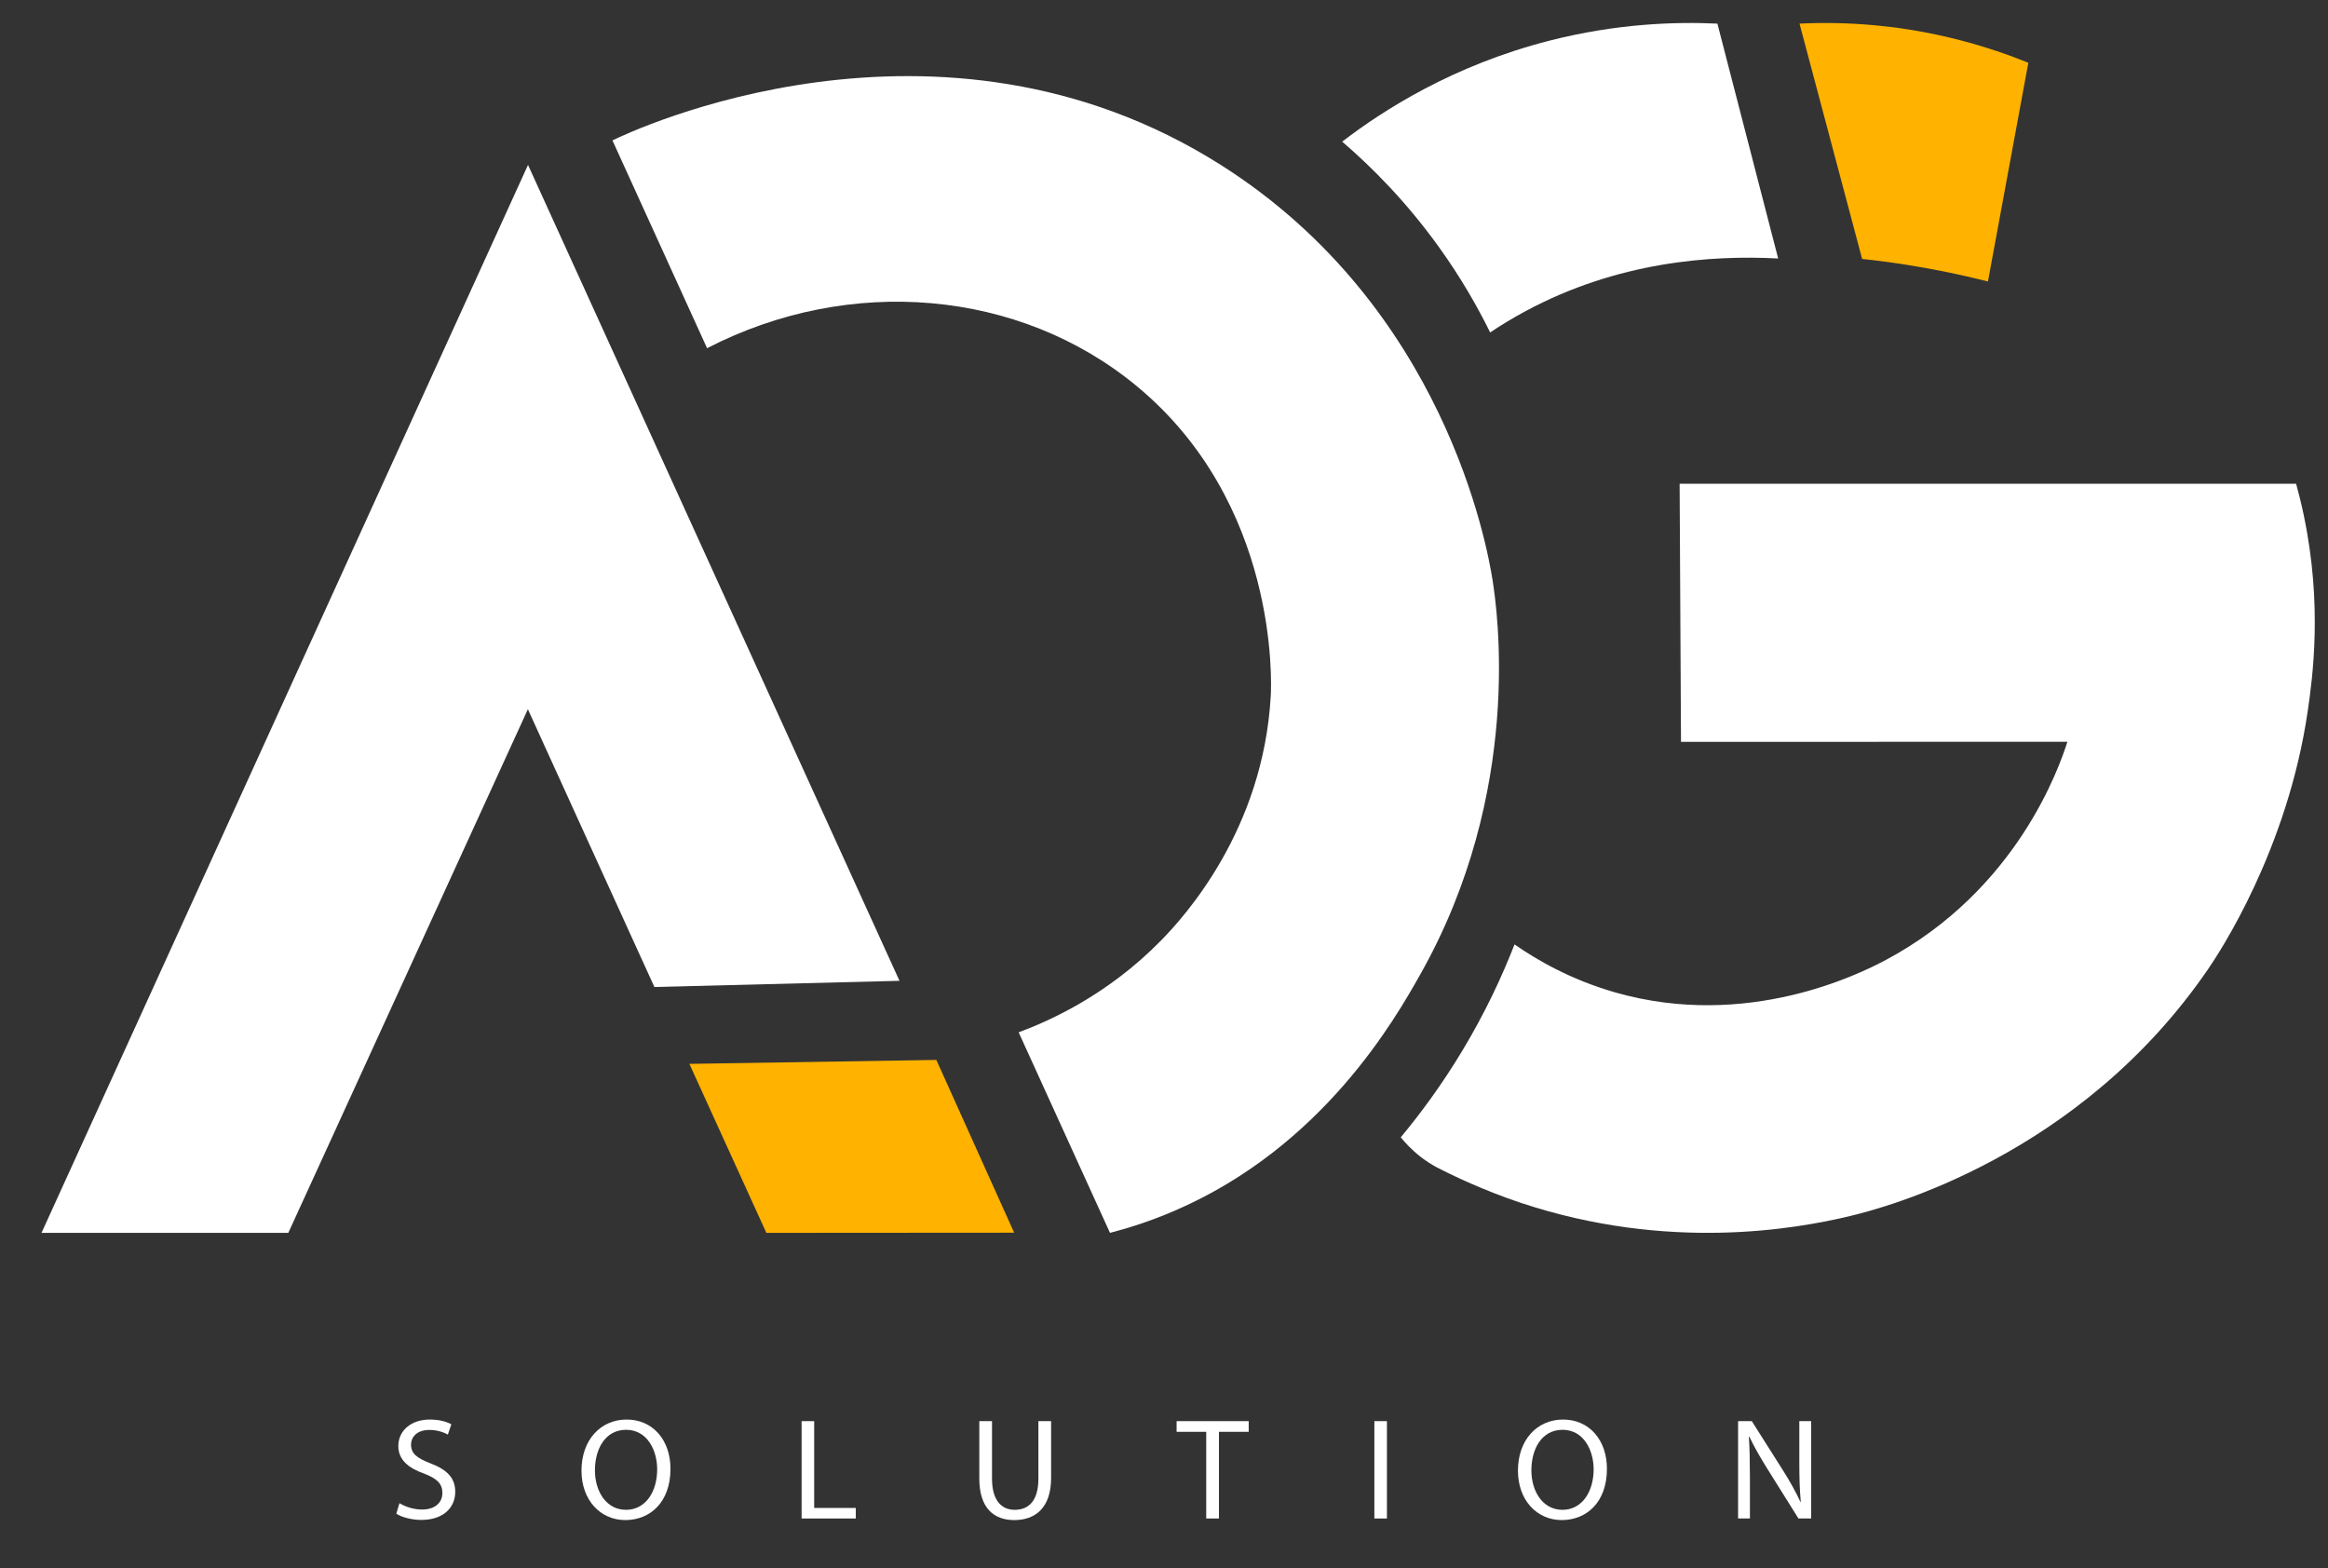
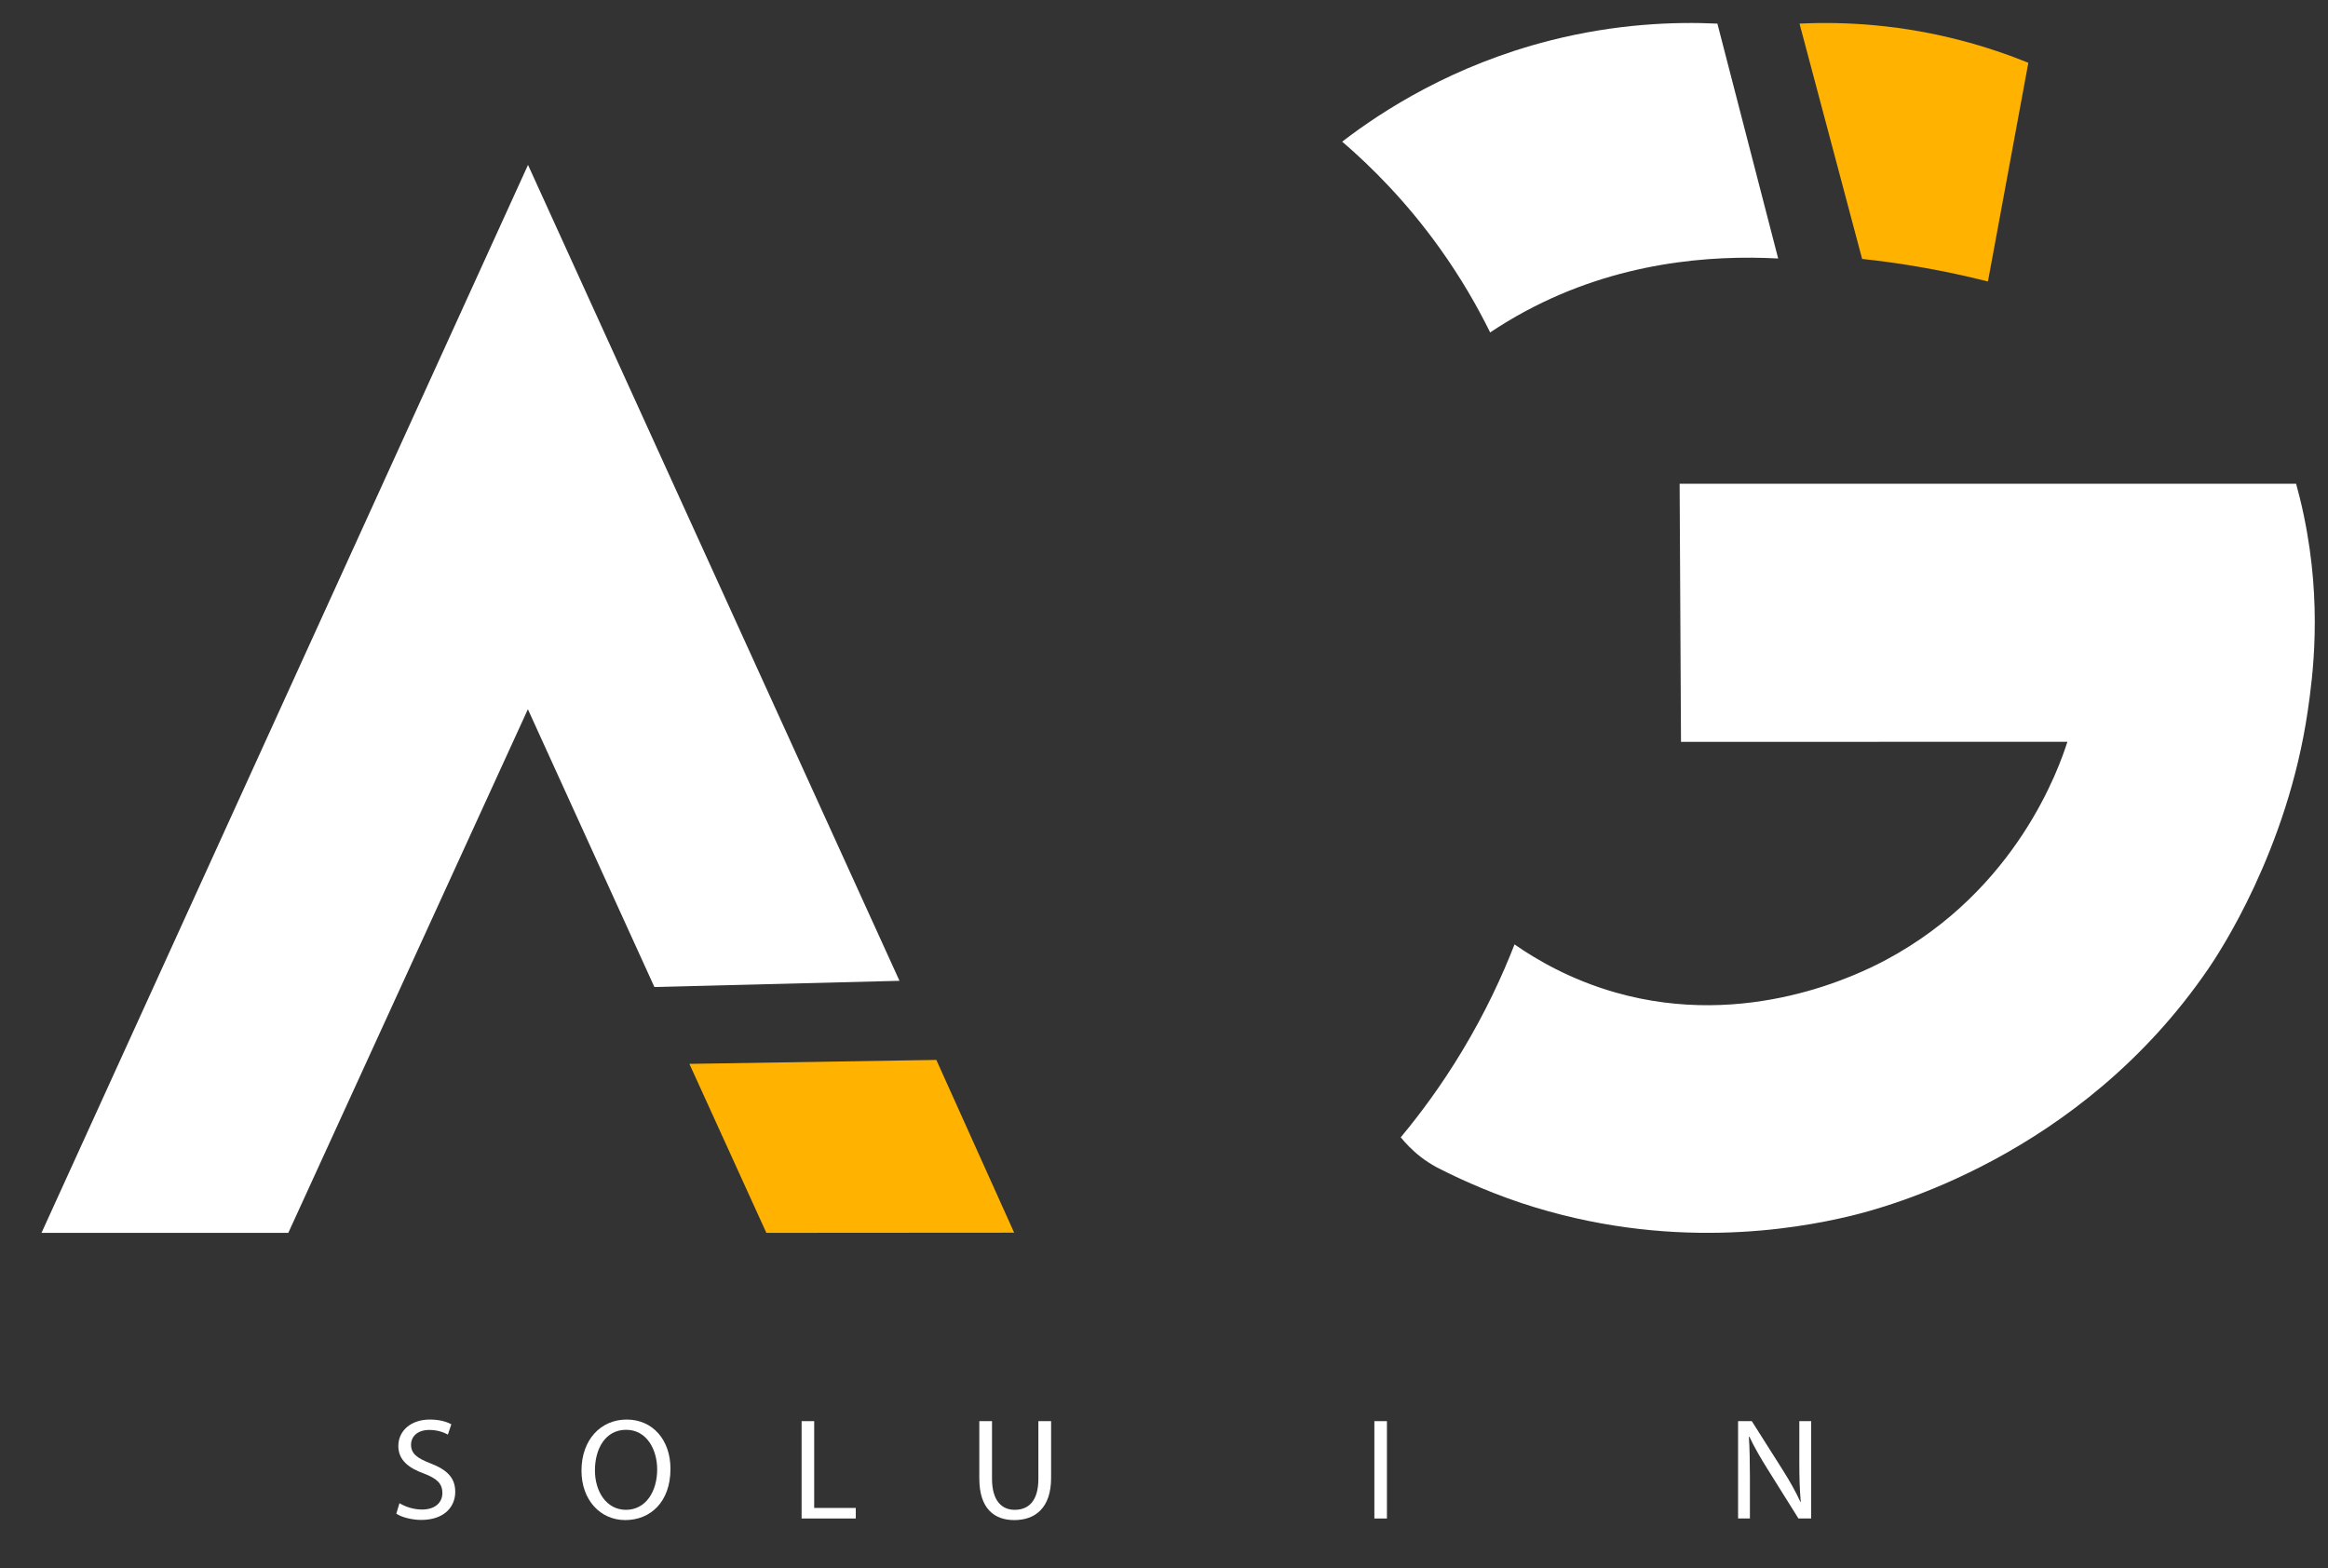
<svg xmlns="http://www.w3.org/2000/svg" id="katman_1" data-name="katman 1" viewBox="0 0 1811.99 1220.89">
  <rect x="0" y="0" width="1811.99" height="1220.89" fill="#333333" stroke="none" />
  <defs>
    <style>
      .cls-1 {
        fill: #ffb300;
      }

      .cls-2 {
        fill: #fff;
      }
    </style>
  </defs>
  <g>
    <path class="cls-2" d="m32.31,959.67c126.23-277.1,252.45-554.2,378.67-831.3,96.38,211.7,192.76,423.4,289.13,635.11-63.59,1.61-127.18,3.22-190.76,4.83-32.82-72.08-65.65-144.15-98.47-216.23-62.16,135.86-124.31,271.73-186.47,407.59H32.31Z" />
    <path class="cls-1" d="m536.59,828.13c64.07-1.02,128.14-2.05,192.21-3.07,20.19,44.83,40.38,89.66,60.57,134.49-64.29.04-128.58.08-192.87.13-19.97-43.85-39.94-87.7-59.91-131.55Z" />
-     <path class="cls-2" d="m550.35,271.05c-24.55-53.91-49.1-107.83-73.65-161.74,13.34-6.62,253.24-120.65,473.79,19.25,173.97,110.35,207.07,296.98,211.16,322.52,3.74,23.35,24.32,164.94-56.27,307.58-19.31,34.18-75.65,134.1-191.23,183.85-20.04,8.63-37.6,13.91-50.2,17.16-23.69-52.03-47.39-104.06-71.08-156.09,25.94-9.63,69.89-29.83,110.67-71.33,18.2-18.52,79.76-86.06,85.56-190.68.59-10.57,5.96-150.15-104.73-241.35-90.92-74.92-222.92-86.53-334.01-29.17Z" />
    <g>
      <path class="cls-2" d="m1159.85,258.78c8.71-5.83,18.01-11.46,27.94-16.79,71.38-38.27,143.82-43.55,196.24-40.78l-47.3-182.82c-33.2-1.55-78.59,0-130.27,13.15-75.62,19.23-130.11,54.44-161.77,78.71,22.98,19.75,50.03,46.83,75.66,82.58,16.78,23.4,29.63,45.9,39.5,65.94Z" />
      <path class="cls-2" d="m1793.26,401.67c-2.2-10.55-4.46-19.22-6.1-25.12h-479.83c.36,66.98.71,133.95,1.07,200.93,100.25-.02,200.5-.05,300.75-.07-6.26,19.58-39.06,115.18-141.19,169.77-20.47,10.94-108.04,54.63-210.55,25.39-35.28-10.06-61.81-25.76-78.59-37.42-9.57,24.58-22.71,53.03-40.9,83.18-15.9,26.38-32.39,48.63-47.65,66.97,3.32,4.09,8.41,9.71,15.54,15.27,9.12,7.11,17.38,10.48,22.24,12.95.07.03,25.59,12.83,56.25,22.99,113.83,37.72,212.74,20.43,256.07,9.98,25.76-6.22,178.19-45.54,278.61-192.58,7.72-11.31,61.44-91.72,77.26-200.59,3.83-26.36,11.46-82.34-3-151.65Z" />
    </g>
    <path class="cls-1" d="m1400.66,18.39c17.67-.85,37.35-.68,58.63,1.3,48.61,4.51,89.08,16.88,119.46,29.17-10.48,56.75-20.96,113.51-31.44,170.26-19.19-4.87-40-9.29-62.32-12.83-12.27-1.95-24.15-3.51-35.61-4.73-16.24-61.05-32.48-122.11-48.72-183.16Z" />
  </g>
  <g>
    <path class="cls-2" d="m310.94,1170.1c4.39,2.7,10.79,4.95,17.54,4.95,10.01,0,15.85-5.28,15.85-12.93,0-7.08-4.05-11.13-14.28-15.07-12.37-4.39-20.01-10.79-20.01-21.47,0-11.81,9.78-20.58,24.51-20.58,7.76,0,13.38,1.8,16.75,3.71l-2.7,7.98c-2.47-1.35-7.53-3.6-14.39-3.6-10.34,0-14.28,6.18-14.28,11.36,0,7.08,4.61,10.57,15.07,14.62,12.82,4.95,19.34,11.13,19.34,22.26,0,11.69-8.66,21.81-26.53,21.81-7.31,0-15.29-2.14-19.34-4.84l2.47-8.21Z" />
    <path class="cls-2" d="m521.86,1143.34c0,26.08-15.85,39.91-35.19,39.91s-34.07-15.52-34.07-38.45c0-24.06,14.95-39.8,35.19-39.8s34.07,15.85,34.07,38.34Zm-58.8,1.24c0,16.19,8.77,30.69,24.17,30.69s24.28-14.28,24.28-31.48c0-15.07-7.87-30.81-24.17-30.81s-24.28,14.95-24.28,31.59Z" />
    <path class="cls-2" d="m623.94,1106.24h9.78v67.57h32.38v8.21h-42.17v-75.78Z" />
    <path class="cls-2" d="m772.13,1106.24v44.86c0,16.98,7.53,24.17,17.65,24.17,11.24,0,18.44-7.42,18.44-24.17v-44.86h9.9v44.19c0,23.27-12.26,32.83-28.67,32.83-15.51,0-27.21-8.88-27.21-32.38v-44.64h9.9Z" />
-     <path class="cls-2" d="m938.86,1114.56h-23.05v-8.32h56.11v8.32h-23.16v67.46h-9.9v-67.46Z" />
    <path class="cls-2" d="m1079.51,1106.24v75.78h-9.78v-75.78h9.78Z" />
-     <path class="cls-2" d="m1250.75,1143.34c0,26.08-15.85,39.91-35.19,39.91s-34.07-15.52-34.07-38.45c0-24.06,14.95-39.8,35.19-39.8s34.07,15.85,34.07,38.34Zm-58.8,1.24c0,16.19,8.77,30.69,24.17,30.69s24.28-14.28,24.28-31.48c0-15.07-7.87-30.81-24.17-30.81s-24.28,14.95-24.28,31.59Z" />
    <path class="cls-2" d="m1352.83,1182.02v-75.78h10.68l24.29,38.34c5.62,8.88,10.01,16.87,13.6,24.62l.22-.11c-.9-10.12-1.12-19.34-1.12-31.15v-31.7h9.22v75.78h-9.9l-24.06-38.45c-5.28-8.43-10.34-17.09-14.17-25.3l-.34.11c.56,9.56.79,18.66.79,31.26v32.38h-9.22Z" />
  </g>
</svg>